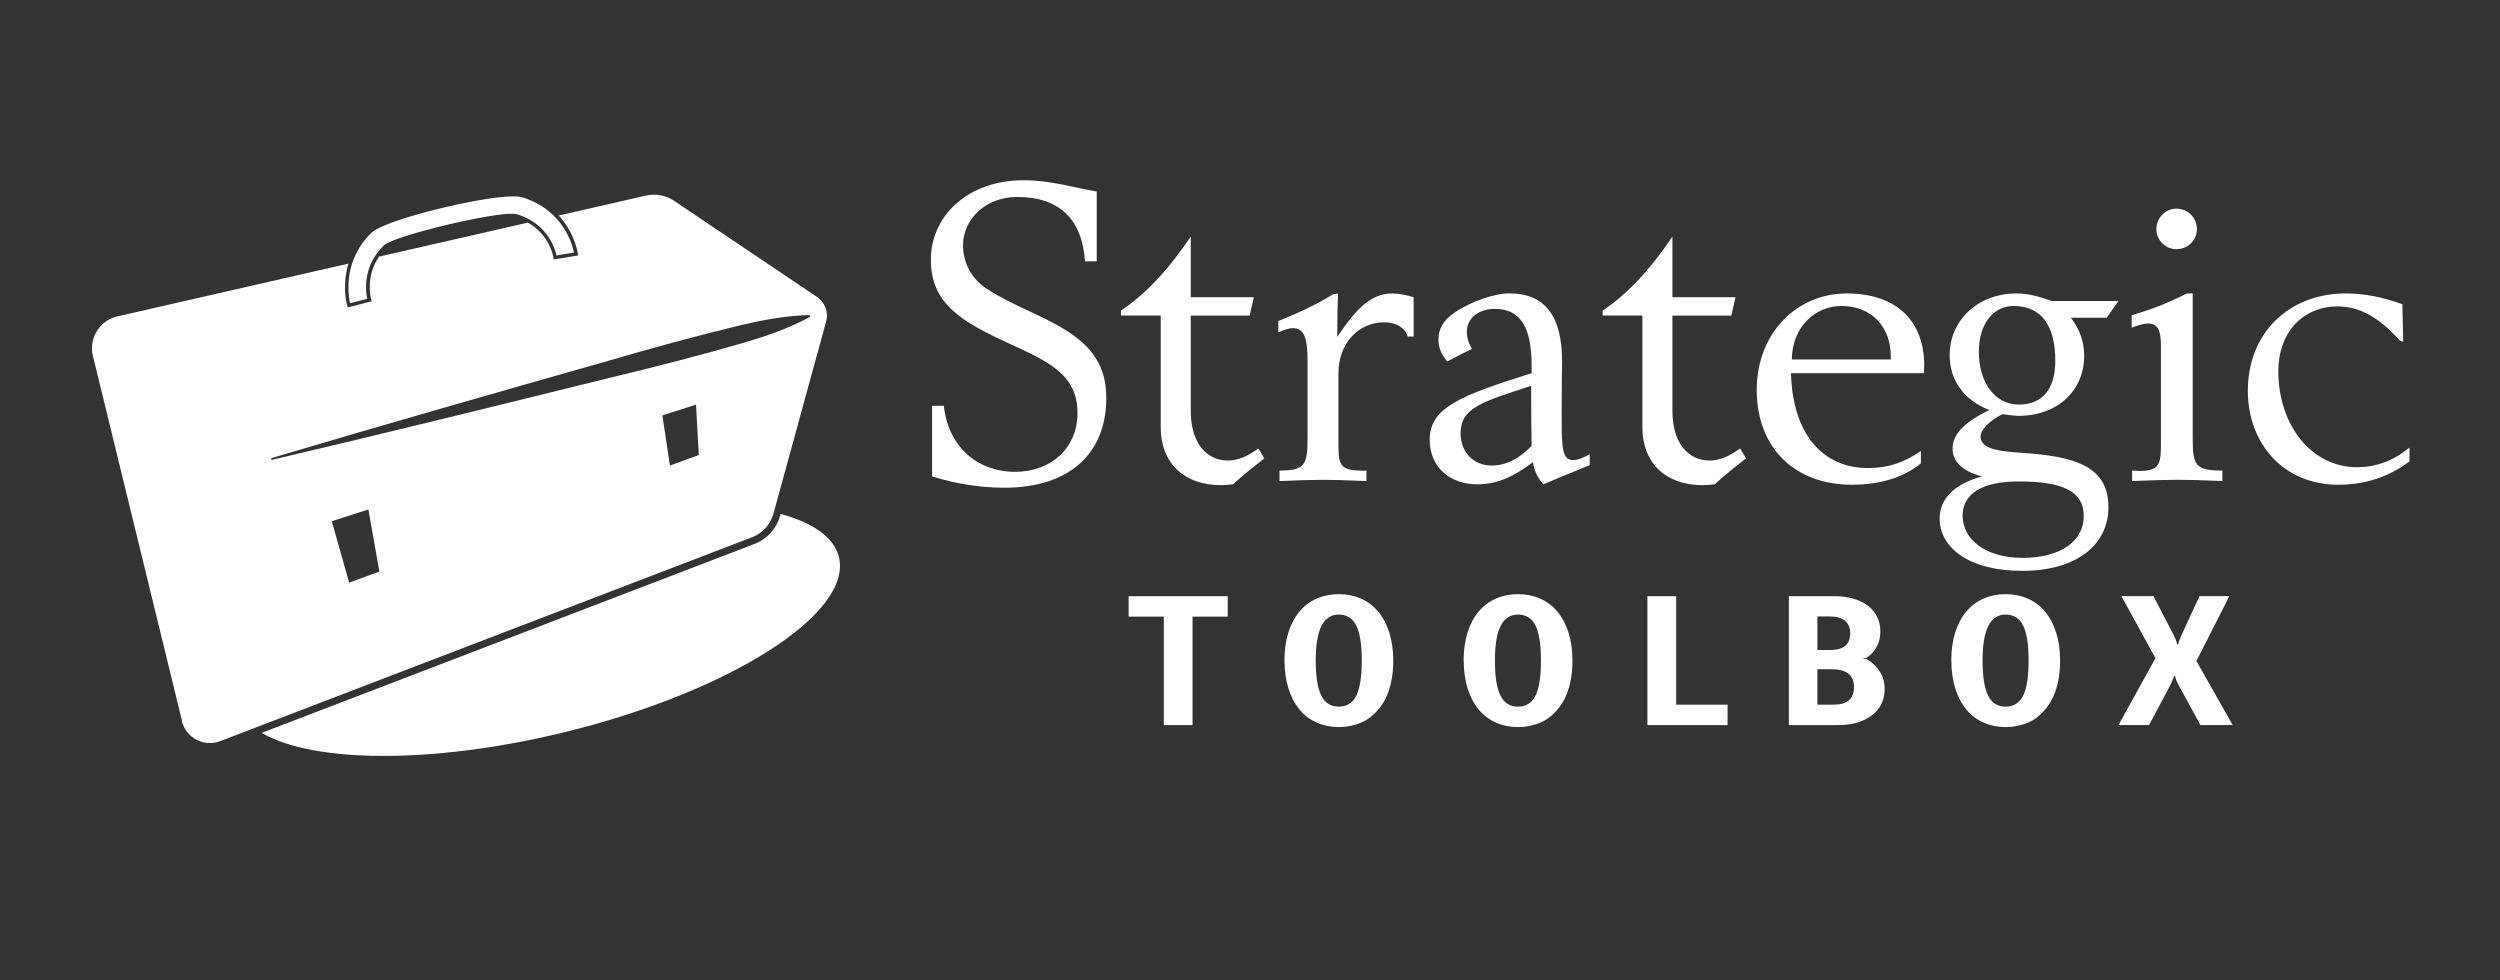
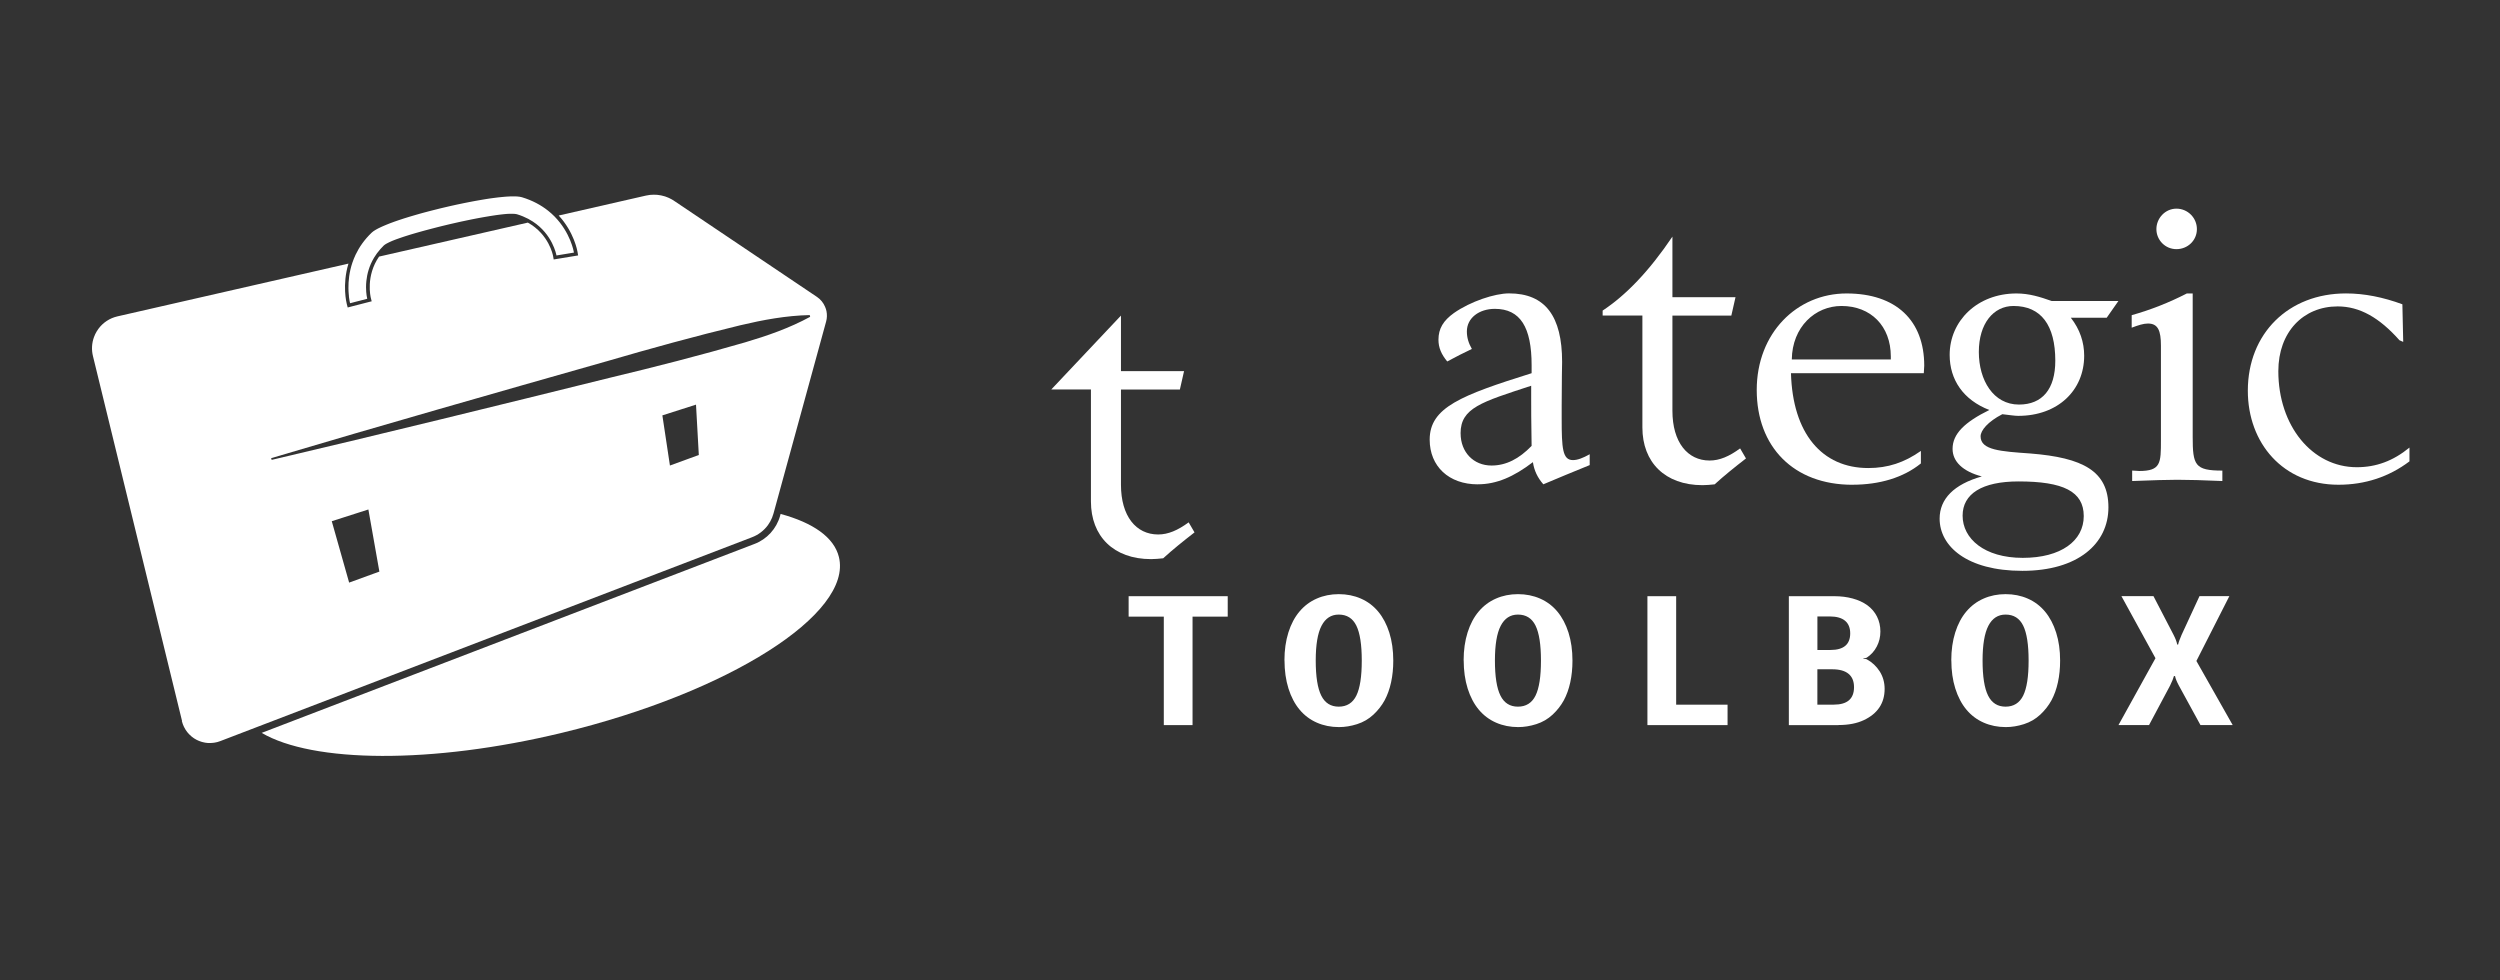
<svg xmlns="http://www.w3.org/2000/svg" id="Layer_1" data-name="Layer 1" viewBox="0 0 695.07 272.6">
  <rect x="0" y="0" width="695.07" height="272.6" fill="#333333" stroke="none" />
  <defs>
    <style>      .cls-1 {        fill: #fff;      }    </style>
  </defs>
  <g>
    <g>
-       <path class="cls-1" d="M259.17,112.83h3.25c1.16,11.27,9.29,18.35,19.74,18.35s17.42-6.97,17.42-16.26c0-10.22-6.97-13.94-18.47-19.16-14.05-6.39-22.3-11.38-22.3-23.58s10.34-22.07,25.78-22.07c7.55,0,14.05,2.09,20.33,3.14v19.4h-3.25c-.81-11.85-7.32-17.89-18.82-17.89-8.83,0-15.1,6.16-15.1,13.47,0,4.88,2.44,9.41,6.62,12.08,7.2,4.65,15.22,7.32,21.6,11.27,7.9,4.88,11.61,10.45,11.61,19.05,0,15.33-10.1,24.97-28.34,24.97-6.62,0-13.36-1.05-20.09-3.14v-19.63Z" />
-       <path class="cls-1" d="M311.66,87.74v-1.39c6.5-4.3,12.89-10.92,19.4-20.56v16.84h17.54l-1.16,5.11h-16.38v26.48c0,8.71,4.18,13.82,10.34,13.82,2.79,0,5.46-1.16,8.48-3.37l1.63,2.79c-3.14,2.44-6.04,4.76-8.71,7.2-1.16.12-2.32.23-3.37.23-10.45,0-16.72-6.39-16.72-16.03v-31.13h-11.03Z" />
-       <path class="cls-1" d="M355.76,130.83c7.2,0,7.78-1.63,7.78-9.41v-20.67c0-6.62-.81-9.52-4.18-9.52-.81,0-2.09.35-3.95,1.16v-3.14c5.23-2.09,10.34-4.41,15.21-7.43l1.39-.23c-.12,3.14-.23,7.08-.23,12.08,5.34-7.9,9.41-12.08,15.33-12.08,1.63,0,3.6.35,5.92,1.05v10.92h-1.63c-.81-2.44-3.14-3.95-6.62-3.95-6.74,0-12.66,5.46-12.66,14.29v19.05c0,6.04.12,7.9,6.62,7.9h1.16v2.9c-5.11-.23-9.06-.35-12.08-.35s-6.97.12-12.08.35v-2.9Z" />
+       <path class="cls-1" d="M311.66,87.74v-1.39v16.84h17.54l-1.16,5.11h-16.38v26.48c0,8.71,4.18,13.82,10.34,13.82,2.79,0,5.46-1.16,8.48-3.37l1.63,2.79c-3.14,2.44-6.04,4.76-8.71,7.2-1.16.12-2.32.23-3.37.23-10.45,0-16.72-6.39-16.72-16.03v-31.13h-11.03Z" />
      <path class="cls-1" d="M410.85,134.66c-8.01,0-13.36-4.99-13.36-12.43,0-8.94,8.71-12.31,28.34-18.47v-2.21c0-10.57-3.14-15.68-10.22-15.68-4.41,0-7.78,2.56-7.78,6.27,0,1.74.46,3.25,1.39,4.88-2.21,1.05-4.53,2.21-6.85,3.48-1.63-1.97-2.44-3.83-2.44-6.04,0-3.14,1.39-5.34,4.3-7.43,4.65-3.25,11.38-5.46,15.33-5.46,10.1,0,14.75,6.39,14.75,19.05,0,.93-.12,4.99-.12,12.08v3.72c0,8.25.23,11.5,3.14,11.5,1.28,0,2.79-.58,4.65-1.63v3.02c-4.53,1.86-8.83,3.6-12.89,5.34-1.63-1.86-2.55-3.83-2.9-6.16-5.34,4.07-10.1,6.16-15.33,6.16ZM406.09,120.49c0,5.23,3.6,8.94,8.59,8.94,4.06,0,7.67-1.86,11.15-5.46-.12-6.62-.12-11.03-.12-13.12v-3.6c-13.82,4.53-19.63,6.16-19.63,13.24Z" />
      <path class="cls-1" d="M445.58,87.74v-1.39c6.5-4.3,12.89-10.92,19.4-20.56v16.84h17.54l-1.16,5.11h-16.38v26.48c0,8.71,4.18,13.82,10.34,13.82,2.79,0,5.46-1.16,8.48-3.37l1.63,2.79c-3.14,2.44-6.04,4.76-8.71,7.2-1.16.12-2.32.23-3.37.23-10.45,0-16.72-6.39-16.72-16.03v-31.13h-11.03Z" />
      <path class="cls-1" d="M515.02,134.78c-16.38,0-26.6-10.57-26.6-26.36s11.15-26.83,24.97-26.83,21.6,7.55,21.6,20.09c0,.7-.12,1.39-.12,2.09h-36.93c.46,16.72,8.59,26.36,21.49,26.36,5.46,0,9.99-1.51,14.63-4.76v3.48c-4.88,3.95-11.5,5.92-19.05,5.92ZM525.7,99.93v-.81c0-8.48-5.57-14.05-13.71-14.05-7.32,0-13.7,5.81-13.82,14.87h27.53Z" />
      <path class="cls-1" d="M542.87,124.79c0-4.18,3.37-7.43,10.22-10.8-7.2-2.79-11.03-8.36-11.03-15.33,0-9.41,7.66-17.07,18.58-17.07,3.48,0,6.5.93,9.76,2.09h18.58l-3.25,4.65h-9.99c2.55,3.25,3.72,6.85,3.72,10.57,0,9.64-7.32,16.72-18.35,16.72-.93,0-2.44-.23-4.41-.46-4.06,2.09-6.04,4.53-6.04,6.16,0,3.83,5.57,4.18,13.82,4.76,14.63,1.16,21.72,4.88,21.72,14.98s-8.48,17.65-23.93,17.65-23-6.85-23-14.52c0-5.46,3.95-9.52,11.73-11.73-5.34-1.39-8.13-4.18-8.13-7.66ZM545.66,143.37c0,6.39,6.04,11.73,16.72,11.73s16.96-4.76,16.96-11.61-5.69-9.64-18.12-9.64c-10.22,0-15.56,3.48-15.56,9.52ZM561.33,112.48c6.5,0,10.1-4.3,10.1-12.19,0-9.87-3.95-15.22-11.62-15.22-5.57,0-9.64,4.88-9.64,12.78s4.06,14.63,11.15,14.63Z" />
      <path class="cls-1" d="M592.79,130.83c.7,0,1.39.12,1.97.12,6.04,0,6.04-2.21,6.04-8.59v-26.25c0-4.18-.81-6.16-3.6-6.16-1.28,0-2.67.46-4.53,1.16v-3.48c5.34-1.51,10.34-3.48,15.33-6.04h1.63v39.84c0,7.9.58,9.41,8.25,9.41v2.9c-5.23-.23-9.41-.35-12.54-.35-2.55,0-6.74.12-12.54.35v-2.9ZM605.11,58.01c3.14,0,5.69,2.55,5.69,5.69s-2.55,5.57-5.69,5.57-5.57-2.55-5.57-5.57,2.44-5.69,5.57-5.69Z" />
      <path class="cls-1" d="M668.17,95.06l-1.05-.46c-5.57-6.27-11.03-9.41-17.19-9.41-9.52,0-16.49,7.08-16.49,18,0,15.22,9.41,26.71,21.83,26.71,5.34,0,10.1-1.74,14.63-5.46v3.83c-5.69,4.3-12.31,6.5-19.74,6.5-15.45,0-25.2-11.61-25.2-26.13,0-15.91,11.27-27.06,27.29-27.06,5.11,0,10.34,1.05,15.68,3.02l.23,10.45Z" />
    </g>
    <g>
      <path class="cls-1" d="M331.56,201.6h-7.99v-30.16h-9.78v-5.68h27.55v5.68h-9.78v30.16Z" />
      <path class="cls-1" d="M357.11,183.62c0-2.87.37-5.46,1.1-7.78.73-2.32,1.77-4.27,3.1-5.84,1.33-1.57,2.93-2.77,4.79-3.58,1.86-.82,3.9-1.23,6.12-1.23s4.27.41,6.14,1.23c1.88.82,3.48,2.02,4.81,3.61,1.33,1.59,2.36,3.54,3.1,5.86.73,2.32,1.1,4.91,1.1,7.78,0,2.15-.2,4.16-.61,6.04-.41,1.88-1.01,3.54-1.79,4.99-.79,1.45-1.83,2.78-3.12,3.99-1.3,1.21-2.81,2.09-4.53,2.64-1.72.55-3.4.82-5.04.82-2.22,0-4.27-.41-6.14-1.23-1.88-.82-3.48-2.02-4.81-3.61-1.33-1.59-2.36-3.55-3.1-5.89-.73-2.34-1.1-4.94-1.1-7.81ZM365.81,183.62c0,4.47.51,7.73,1.54,9.78,1.02,2.05,2.64,3.07,4.86,3.07s3.88-1.02,4.89-3.07c1.01-2.05,1.51-5.29,1.51-9.73s-.5-7.68-1.51-9.73c-1.01-2.05-2.64-3.07-4.89-3.07-2.12,0-3.71,1.04-4.79,3.12-1.08,2.08-1.61,5.29-1.61,9.63Z" />
      <path class="cls-1" d="M406.93,183.62c0-2.87.37-5.46,1.1-7.78.73-2.32,1.77-4.27,3.1-5.84,1.33-1.57,2.93-2.77,4.79-3.58,1.86-.82,3.9-1.23,6.12-1.23s4.27.41,6.14,1.23c1.88.82,3.48,2.02,4.81,3.61,1.33,1.59,2.36,3.54,3.1,5.86.73,2.32,1.1,4.91,1.1,7.78,0,2.15-.2,4.16-.61,6.04-.41,1.88-1.01,3.54-1.79,4.99-.79,1.45-1.83,2.78-3.12,3.99-1.3,1.21-2.81,2.09-4.53,2.64-1.72.55-3.4.82-5.04.82-2.22,0-4.27-.41-6.14-1.23-1.88-.82-3.48-2.02-4.81-3.61-1.33-1.59-2.36-3.55-3.1-5.89-.73-2.34-1.1-4.94-1.1-7.81ZM415.63,183.62c0,4.47.51,7.73,1.54,9.78,1.02,2.05,2.64,3.07,4.86,3.07s3.88-1.02,4.89-3.07c1.01-2.05,1.51-5.29,1.51-9.73s-.5-7.68-1.51-9.73c-1.01-2.05-2.64-3.07-4.89-3.07-2.12,0-3.71,1.04-4.79,3.12-1.08,2.08-1.61,5.29-1.61,9.63Z" />
      <path class="cls-1" d="M480.3,201.6h-22.27v-35.84h7.99v30.16h14.29v5.68Z" />
      <path class="cls-1" d="M511.17,201.6h-13.82v-35.84h12.65c1.81,0,3.51.21,5.09.64,1.59.43,2.95,1.06,4.1,1.89,1.14.84,2.03,1.88,2.66,3.12.63,1.25.95,2.64.95,4.17s-.33,2.89-1,4.17c-.66,1.28-1.6,2.31-2.79,3.1-.2.1-.51.15-.92.15v.15c.41,0,.72.05.92.15,1.5.82,2.7,1.95,3.61,3.38.9,1.43,1.36,3.06,1.36,4.86,0,1.98-.49,3.7-1.46,5.15-.97,1.45-2.41,2.63-4.33,3.53-1.91.9-4.25,1.36-7.01,1.36ZM508.72,171.39h-3.43v9.32h3.64c3.65,0,5.48-1.54,5.48-4.61s-1.9-4.71-5.68-4.71ZM509.43,186.08h-4.15v9.83h4.56c3.76,0,5.63-1.62,5.63-4.86s-2.01-4.97-6.04-4.97Z" />
      <path class="cls-1" d="M542.51,183.62c0-2.87.37-5.46,1.1-7.78.73-2.32,1.77-4.27,3.1-5.84,1.33-1.57,2.93-2.77,4.79-3.58,1.86-.82,3.9-1.23,6.12-1.23s4.27.41,6.14,1.23c1.88.82,3.48,2.02,4.81,3.61,1.33,1.59,2.36,3.54,3.1,5.86s1.1,4.91,1.1,7.78c0,2.15-.2,4.16-.61,6.04-.41,1.88-1.01,3.54-1.79,4.99-.79,1.45-1.83,2.78-3.12,3.99-1.3,1.21-2.81,2.09-4.53,2.64-1.72.55-3.4.82-5.04.82-2.22,0-4.27-.41-6.14-1.23-1.88-.82-3.48-2.02-4.81-3.61-1.33-1.59-2.36-3.55-3.1-5.89s-1.1-4.94-1.1-7.81ZM551.21,183.62c0,4.47.51,7.73,1.54,9.78,1.02,2.05,2.65,3.07,4.86,3.07s3.88-1.02,4.89-3.07c1.01-2.05,1.51-5.29,1.51-9.73s-.5-7.68-1.51-9.73c-1.01-2.05-2.64-3.07-4.89-3.07-2.12,0-3.71,1.04-4.79,3.12-1.07,2.08-1.61,5.29-1.61,9.63Z" />
      <path class="cls-1" d="M619.82,165.75l-9.16,18.02,10.09,17.82h-8.96l-5.99-10.96c-.58-1.06-.94-1.95-1.08-2.66h-.31c-.14.58-.5,1.47-1.08,2.66l-5.84,10.96h-8.5l10.29-18.59-9.47-17.26h8.91l5.58,10.75c.55,1.06.89,1.96,1.02,2.71h.26c.1-.55.43-1.45.97-2.71l4.97-10.75h8.29Z" />
    </g>
  </g>
  <g>
    <path class="cls-1" d="M216.9,143.38c-1,3.63-3.7,6.58-7.21,7.88l-136.94,52.5c14.17,8.32,47.13,8.78,83.62-.05,46.27-11.19,80.69-33.04,76.88-48.81-1.34-5.52-7.2-9.56-16.22-12.01l-.13.49Z" />
    <path class="cls-1" d="M50.55,200.44s0,0,0,0c.07.27.15.52.24.78.03.08.06.16.09.24.07.18.14.35.22.52.04.08.08.16.12.24.09.17.18.33.28.5.04.06.07.13.11.19.14.22.29.43.45.63.03.03.06.06.08.1.14.17.28.33.43.48.06.06.12.12.18.18.13.12.26.24.39.36.07.06.13.11.2.17.15.12.3.23.46.34.05.04.1.07.15.11.21.14.43.27.65.38.05.03.11.05.16.08.17.09.35.17.53.24.08.03.16.06.24.09.16.06.33.12.5.17.08.02.16.05.24.07.2.06.41.1.62.14.04,0,.08.02.13.03.25.04.5.07.76.09.07,0,.14,0,.22,0,.18,0,.37.01.56,0,.1,0,.2,0,.3-.01.17-.01.34-.03.51-.05.1-.01.2-.02.3-.04.18-.03.36-.07.54-.11.09-.02.17-.04.26-.06.27-.07.53-.15.79-.26l9.49-3.64,138.25-53c1.84-.68,3.41-1.89,4.53-3.44.45-.62.82-1.29,1.12-2.01.15-.36.27-.73.38-1.11l.13-.46,14.52-52.97c.27-.97.29-1.97.1-2.92-.08-.41-.23-.81-.39-1.2-.46-1.09-1.22-2.05-2.25-2.74l-39.39-26.49c-.26-.19-.54-.36-.82-.53-.08-.05-.16-.09-.25-.14-.21-.12-.43-.23-.65-.33-.08-.04-.16-.08-.24-.11-.29-.13-.59-.24-.89-.34-.04-.01-.08-.02-.12-.03-.27-.08-.54-.15-.81-.21-.09-.02-.19-.04-.28-.06-.24-.05-.49-.08-.73-.11-.08,0-.16-.02-.24-.03-.31-.03-.63-.04-.94-.04-.24,0-.49.02-.73.04-.12,0-.25,0-.37.02-.37.04-.73.1-1.1.19l-24.25,5.54c4.28,4.62,5.18,9.8,5.24,10.13l.16.97-.97.16-4.86.8-.96.16-.17-.96c-.05-.28-1.14-6.01-7.01-9.29l-41.37,9.45c-3.74,5.41-2.36,11.2-2.29,11.48l.24.95-.95.24-4.77,1.23-.95.25-.25-.95c-.08-.32-1.33-5.35.46-11.25l-64.22,14.67c-2.19.5-4,1.74-5.25,3.4-.18.24-.34.48-.5.74-.31.51-.57,1.04-.77,1.6-.62,1.67-.75,3.55-.27,5.41l24.74,101.33ZM104.04,159.44l-6.97,2.54-4.83-17.07,10.18-3.26,3.04,17.17.02.1-1.43.52ZM184.15,115.49l9.36-2.99.78,14-8.03,2.93-2.1-13.94ZM168.45,100.51c12.39-3.62,24.84-7.05,37.39-10.08,6.34-1.5,12.71-2.69,19.28-2.83,0,0,.13.48.13.48-5.78,3.15-11.9,5.27-18.15,7.12-12.4,3.6-24.91,6.8-37.47,9.81-30.65,7.59-63.44,15.66-94.11,22.85,0,0-.13-.48-.13-.48,30.18-8.98,62.69-18.25,93.04-26.87Z" />
    <path class="cls-1" d="M97,82.44c.13,1.08.3,1.76.33,1.86l4.77-1.23h0c-.03-.13-.33-1.36-.33-3.18,0-.55.02-1.15.09-1.78.2-1.92.78-4.19,2.12-6.44.49-.82,1.08-1.63,1.79-2.43.3-.34.61-.67.95-1,0,0,0,0,0,0,.09-.08.2-.17.34-.26.05-.03.11-.07.16-.1.1-.06.2-.12.32-.19.07-.04.16-.08.24-.12.12-.06.24-.12.37-.19.1-.05.2-.09.3-.14.14-.06.27-.12.42-.19.12-.05.24-.1.36-.15.15-.06.31-.13.48-.19.13-.05.28-.1.42-.16.17-.06.35-.13.53-.19.15-.05.31-.11.46-.16.19-.07.38-.13.58-.2.16-.06.33-.11.5-.17.2-.07.41-.13.62-.2.18-.06.35-.11.54-.17.22-.07.44-.14.67-.21.19-.06.37-.11.57-.17.23-.07.47-.14.71-.21.2-.06.39-.12.59-.17.25-.07.52-.15.78-.22.19-.05.38-.11.57-.16.3-.08.61-.17.91-.25.16-.04.32-.09.49-.13.46-.12.93-.25,1.4-.37.22-.06.44-.11.66-.17.27-.07.54-.14.81-.21.24-.06.47-.12.71-.18.26-.06.51-.13.77-.19.25-.06.5-.12.75-.18.25-.06.49-.12.74-.18.25-.06.51-.12.76-.18.25-.06.5-.12.75-.17.25-.06.5-.11.75-.17.25-.06.5-.11.75-.17.26-.06.51-.11.77-.17.24-.05.48-.1.72-.15.25-.05.5-.11.75-.16.24-.05.49-.1.73-.15.24-.05.48-.1.72-.15.24-.05.48-.09.72-.14.24-.05.47-.09.71-.14.24-.05.47-.09.71-.13.22-.04.44-.08.66-.12.25-.04.49-.09.73-.13.2-.03.4-.07.6-.1.26-.04.51-.08.77-.13.17-.03.34-.06.5-.08.41-.06.8-.12,1.18-.18.12-.02.23-.03.35-.05.26-.04.53-.07.77-.1.15-.02.28-.03.42-.05.21-.02.42-.05.62-.07.14-.01.27-.03.41-.04.18-.02.37-.03.54-.05.13,0,.25-.02.38-.02.16,0,.32-.02.47-.02.12,0,.23,0,.34,0,.08,0,.18,0,.26,0,.04,0,.07,0,.11,0,.18,0,.35,0,.5.02.07,0,.15,0,.21.01.21.02.39.05.54.09.61.18,1.19.39,1.74.62,1,.41,1.89.89,2.69,1.41h0c5.49,3.57,6.54,9.16,6.59,9.44l4.86-.8h0c-.05-.32-.97-5.53-5.39-10.03-.54-.55-1.14-1.09-1.79-1.61-1.9-1.51-4.29-2.85-7.29-3.75,0,0,0,0,0,0-.16-.05-.34-.08-.54-.12-.06-.01-.13-.02-.2-.03-.15-.02-.31-.04-.48-.05-.08,0-.16-.01-.24-.02-.19-.01-.4-.02-.61-.02-.07,0-.13,0-.2,0-.26,0-.55,0-.84.01-.04,0-.08,0-.12,0-.34.01-.69.03-1.07.06-.12,0-.25.02-.38.03-.26.02-.51.04-.78.07-.16.02-.33.03-.5.05-.25.03-.5.05-.76.08-.18.02-.37.05-.55.07-.26.03-.52.07-.78.1-.2.03-.4.05-.6.08-.27.04-.53.08-.81.12-.21.03-.42.06-.63.1-.28.04-.56.09-.84.14-.21.04-.43.07-.64.11-.3.05-.6.1-.9.16-.21.04-.42.07-.63.11-.33.06-.67.12-1,.19-.19.04-.38.07-.57.11-.42.08-.84.17-1.26.25-.11.02-.23.04-.34.07-.54.11-1.09.22-1.63.34-.14.03-.28.06-.42.09-.41.09-.82.18-1.22.27-.21.05-.41.09-.62.14-.34.08-.69.16-1.03.24-.23.05-.45.11-.68.16-.32.08-.65.15-.97.23-.24.06-.47.12-.71.18-.31.08-.62.15-.92.23-.24.06-.48.12-.71.18-.31.08-.62.16-.93.24-.23.06-.45.12-.68.18-.31.08-.62.17-.93.25-.22.06-.43.12-.65.18-.32.09-.63.18-.94.27-.2.06-.39.11-.59.17-.35.1-.7.21-1.05.31-.15.04-.3.09-.44.13-.48.15-.96.29-1.42.44-.09.03-.18.06-.27.09-.37.12-.73.24-1.09.36-.16.05-.32.11-.47.16-.27.09-.54.19-.81.28-.17.06-.33.12-.49.18-.24.09-.47.17-.7.26-.16.06-.32.12-.48.19-.21.08-.42.16-.62.25-.15.06-.3.12-.45.19-.19.08-.38.16-.56.24-.14.06-.27.12-.4.18-.17.08-.34.16-.5.24-.12.06-.24.12-.35.17-.16.08-.3.16-.44.24-.09.05-.19.11-.28.16-.14.09-.27.17-.39.25-.06.04-.14.09-.2.13-.17.12-.32.24-.44.36,0,0,0,0,0,0-2.07,1.97-3.5,4.08-4.49,6.15-.35.75-.65,1.49-.9,2.23h0c-.88,2.62-1.11,5.09-1.09,7.05,0,.6.04,1.16.08,1.65.02.25.05.48.07.7Z" />
  </g>
</svg>